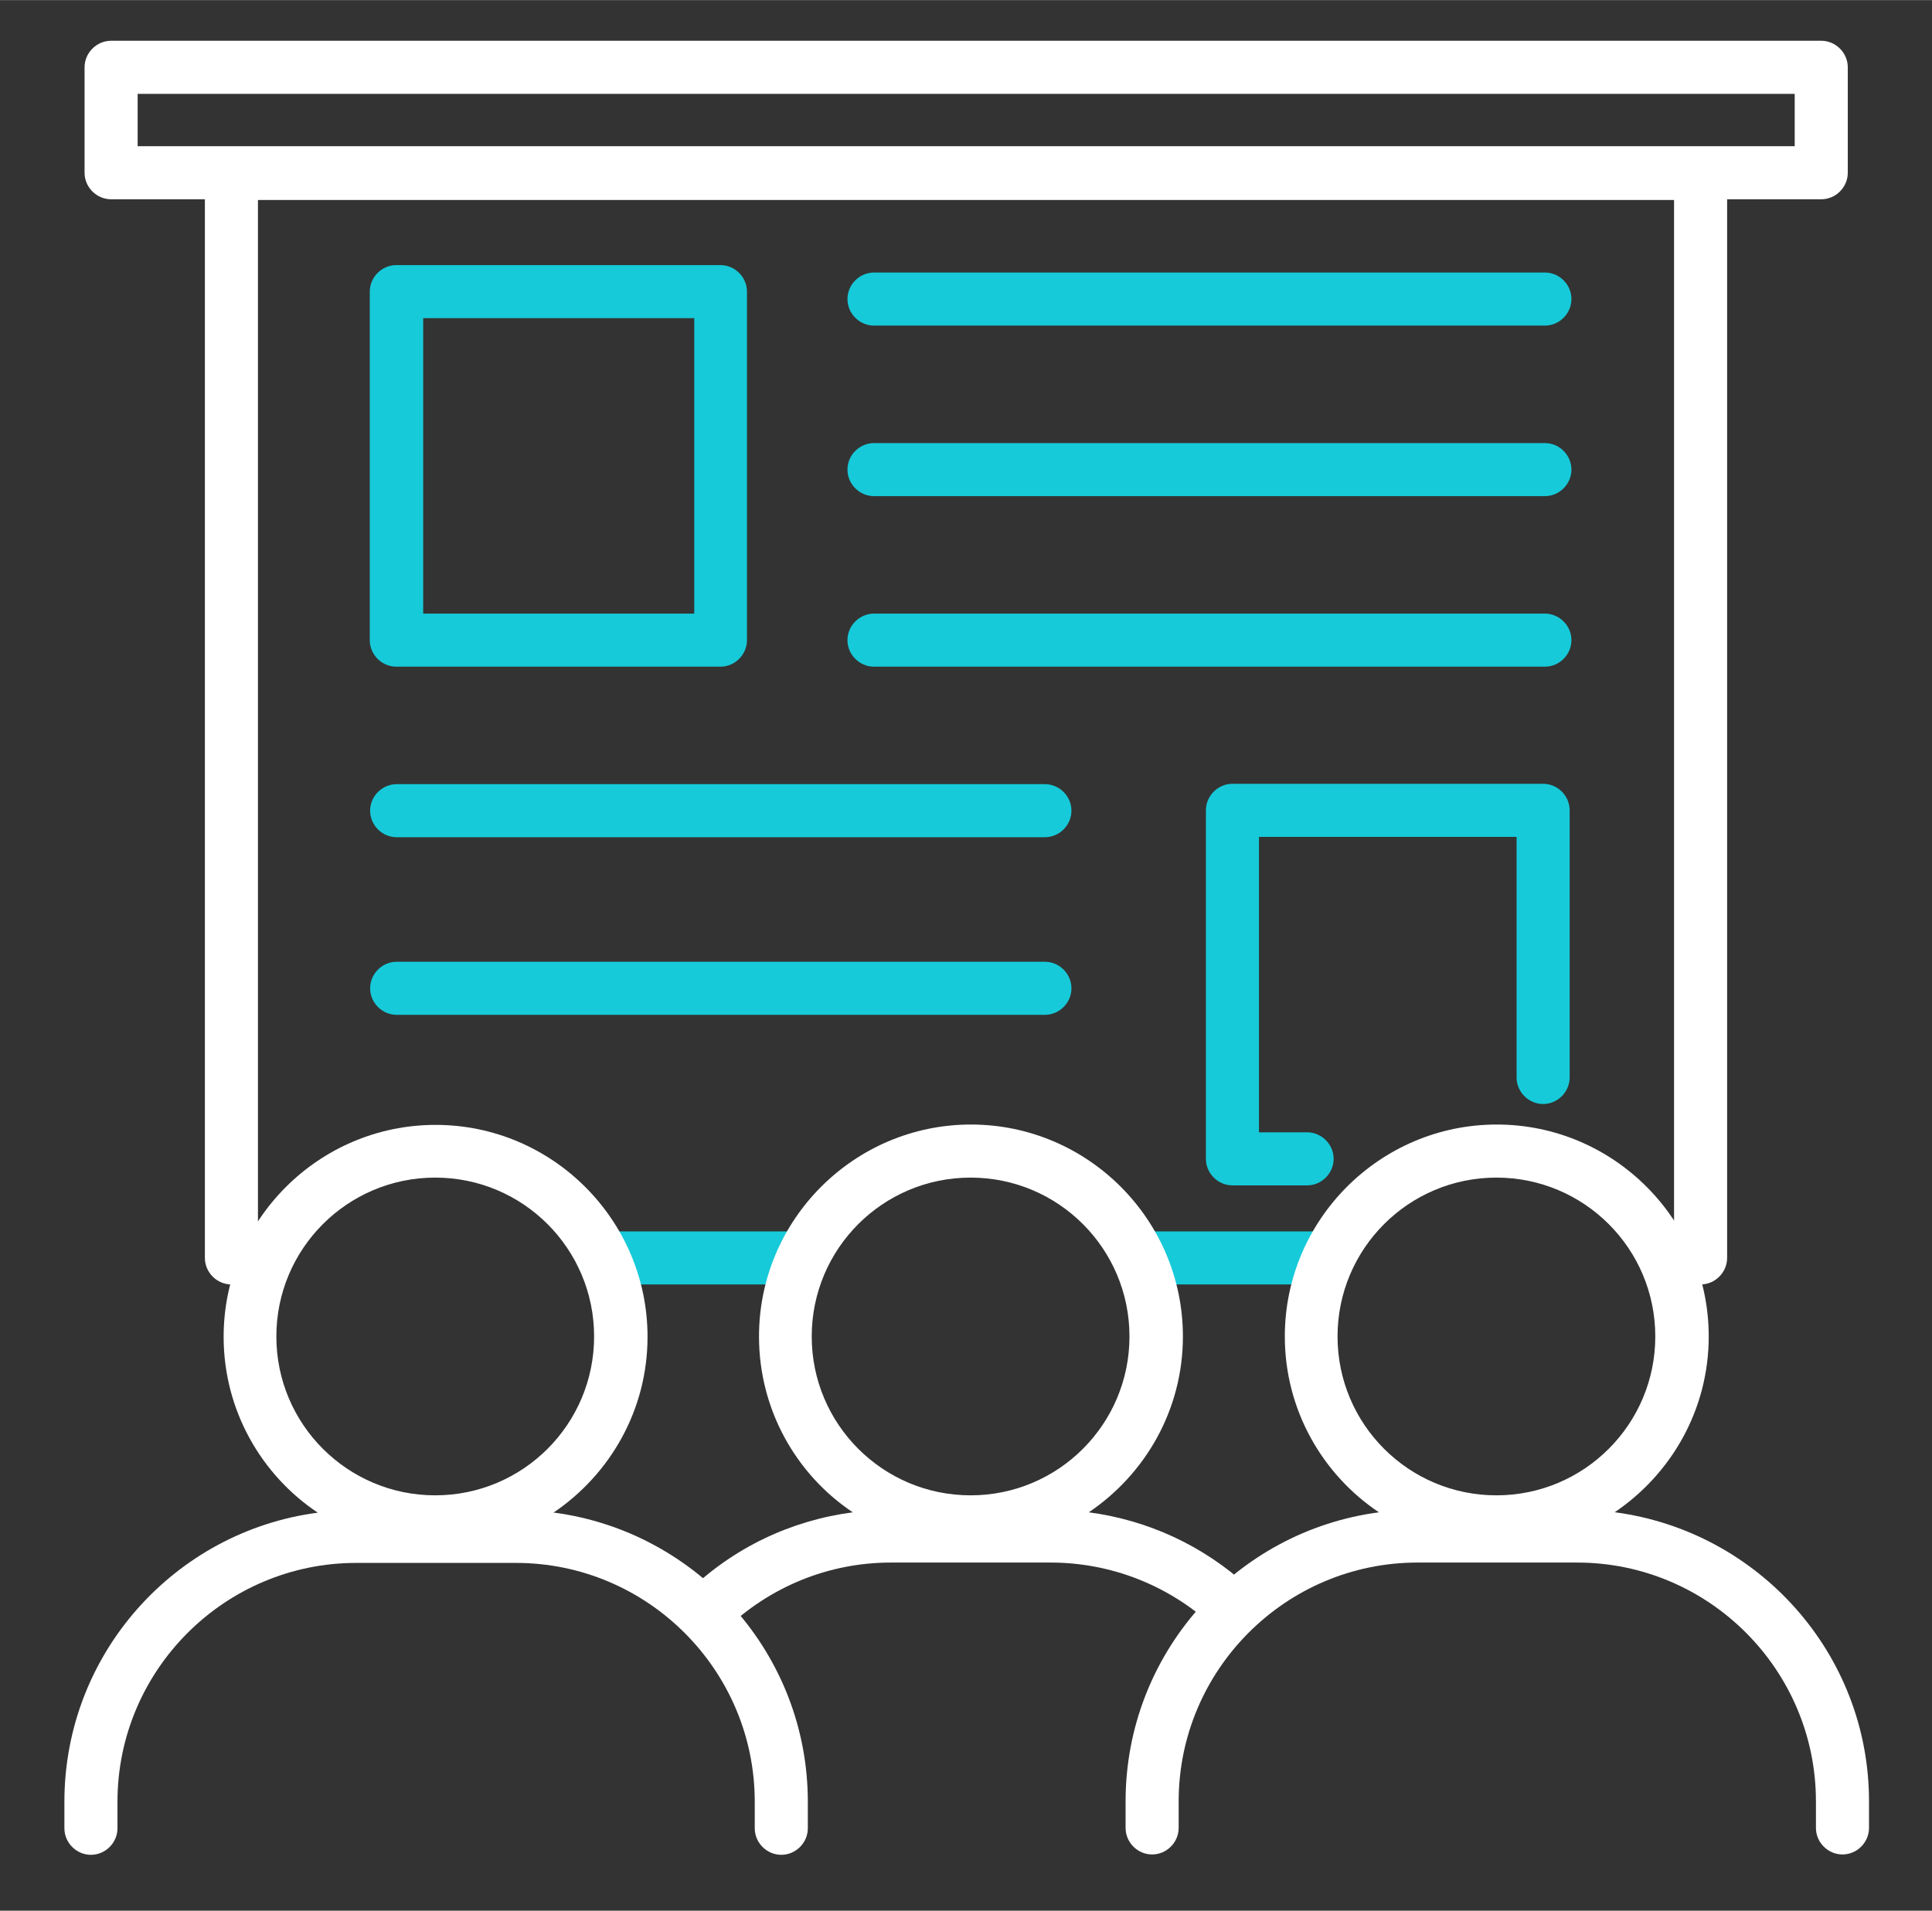
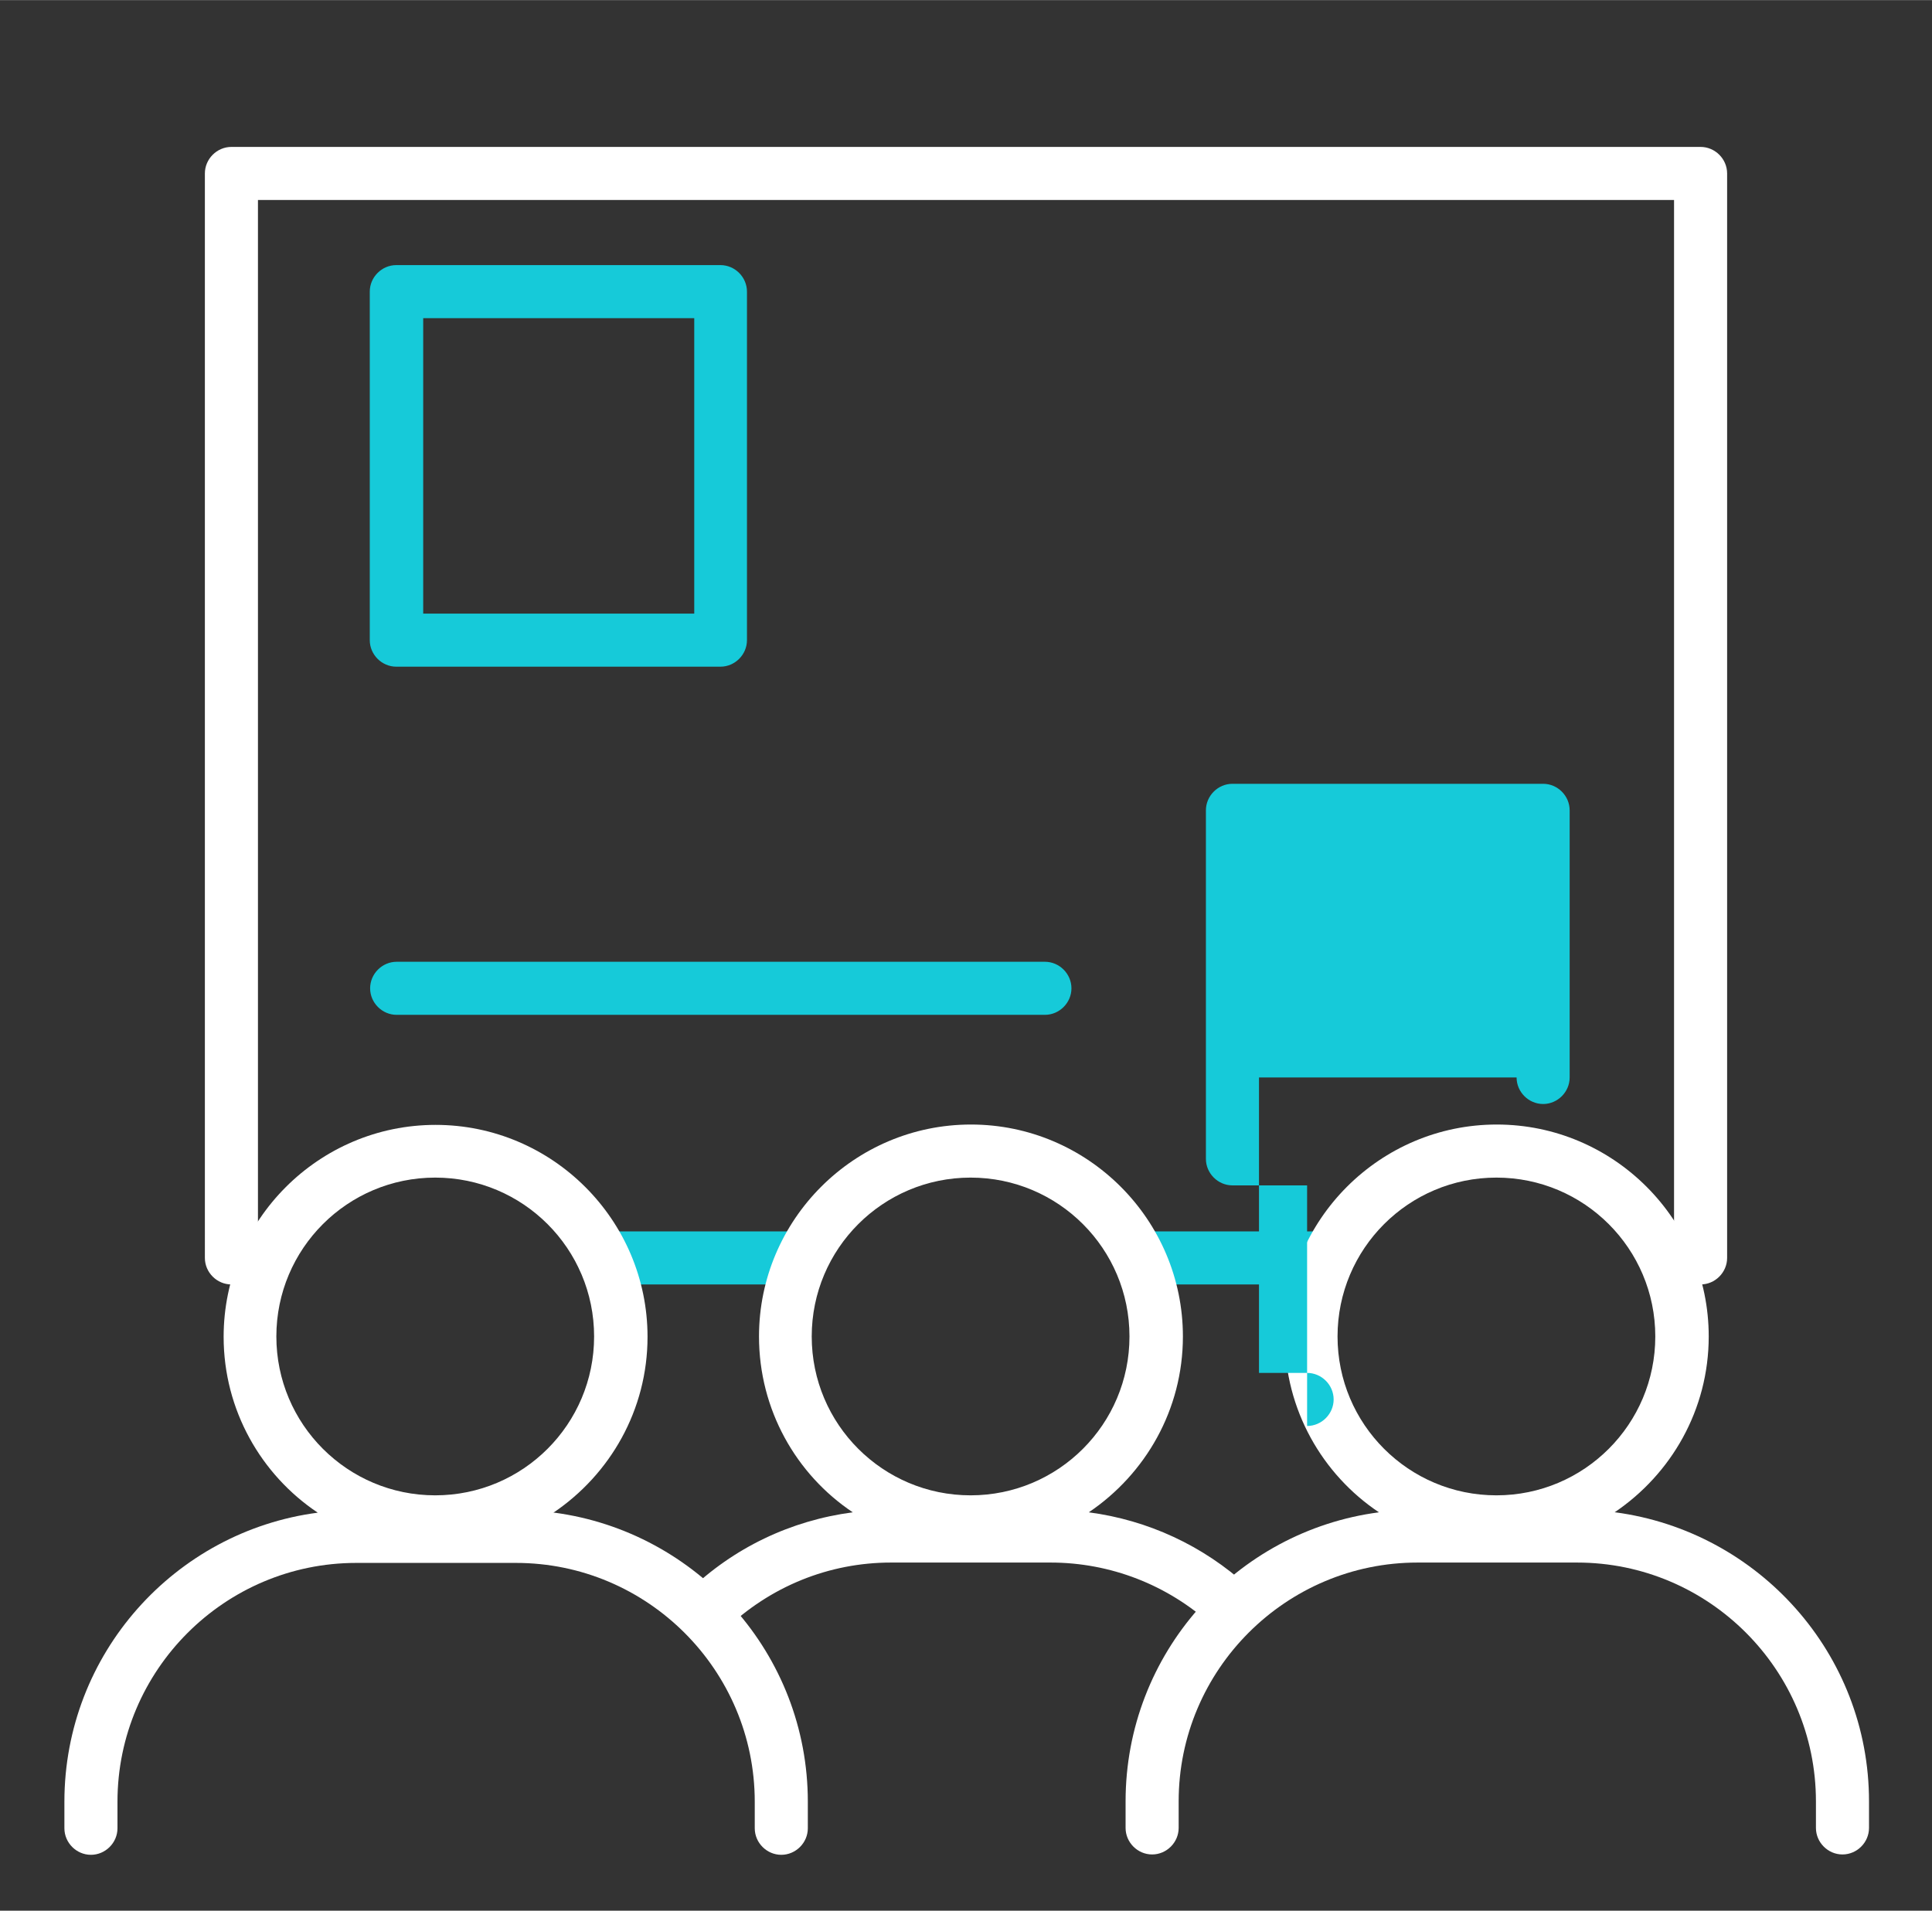
<svg xmlns="http://www.w3.org/2000/svg" id="uuid-b35caf62-9d1d-4d94-b2ab-8806fa6eecce" width="19.26mm" height="19.05mm" viewBox="0 0 54.6 54">
  <rect x="0" y="0" width="54.6" height="54" fill="#333333" stroke="none" />
  <path d="M22.47,36.3h-5.42c-.41,0-.75-.34-.75-.75s.34-.75.75-.75h5.42c.41,0,.75.34.75.75s-.34.75-.75.75Z" style="fill:#16cad9;" />
  <path d="M37.32,36.3h-5.04c-.41,0-.75-.34-.75-.75s.34-.75.75-.75h5.04c.41,0,.75.34.75.75s-.34.75-.75.75Z" style="fill:#16cad9;" />
  <path d="M48.06,36.3h-.76c-.41,0-.75-.34-.75-.75s.34-.75.75-.75h.01V5.65H7.29v29.15h.05c.41,0,.75.34.75.75s-.34.75-.75.75h-.8c-.41,0-.75-.34-.75-.75V4.9c0-.41.34-.75.75-.75h41.52c.41,0,.75.34.75.75v30.65c0,.41-.34.75-.75.75Z" style="fill:#fff;" />
-   <path d="M43.66,9.2h-18.96c-.41,0-.75-.34-.75-.75s.34-.75.75-.75h18.96c.41,0,.75.34.75.75s-.34.75-.75.75Z" style="fill:#16cad9;" />
-   <path d="M43.66,14.02h-18.96c-.41,0-.75-.34-.75-.75s.34-.75.75-.75h18.96c.41,0,.75.34.75.75s-.34.75-.75.75Z" style="fill:#16cad9;" />
-   <path d="M43.66,18.84h-18.96c-.41,0-.75-.34-.75-.75s.34-.75.75-.75h18.96c.41,0,.75.34.75.75s-.34.75-.75.75Z" style="fill:#16cad9;" />
-   <path d="M29.52,23.66H11.21c-.41,0-.75-.34-.75-.75s.34-.75.75-.75h18.32c.41,0,.75.34.75.75s-.34.75-.75.75Z" style="fill:#16cad9;" />
  <path d="M35.26,44.83c-1.26-1.15-2.82-1.87-4.49-2.09,1.6-1.08,2.66-2.9,2.66-4.97,0-3.3-2.69-5.99-5.99-5.99s-5.99,2.69-5.99,5.99c0,2.07,1.05,3.9,2.65,4.97-1.75.23-3.37,1-4.65,2.24-.3.29-.31.76-.02,1.06.15.15.34.23.54.23s.38-.07.52-.21c1.27-1.22,2.93-1.9,4.69-1.9h4.51c1.69,0,3.31.63,4.56,1.77.31.28.78.26,1.06-.05.28-.31.26-.78-.05-1.06ZM22.94,37.77c0-2.48,2.01-4.49,4.49-4.49s4.49,2.01,4.49,4.49-2.01,4.49-4.49,4.49-4.49-2.01-4.49-4.49Z" style="fill:#fff;" />
  <path d="M45.63,42.74c1.6-1.08,2.66-2.9,2.66-4.97,0-3.3-2.69-5.99-5.99-5.99s-5.99,2.69-5.99,5.99c0,2.07,1.06,3.9,2.66,4.97-4.04.53-7.16,3.99-7.16,8.17v.75c0,.41.34.75.75.75s.75-.34.75-.75v-.75c0-3.72,3.03-6.75,6.75-6.75h4.51c3.72,0,6.75,3.03,6.75,6.75v.75c0,.41.34.75.75.75s.75-.34.75-.75v-.75c0-4.18-3.13-7.63-7.17-8.17ZM37.8,37.77c0-2.48,2.01-4.49,4.49-4.49s4.49,2.01,4.49,4.49-2.01,4.49-4.49,4.49-4.49-2.01-4.49-4.49Z" style="fill:#fff;" />
  <path d="M15.64,42.75c1.6-1.08,2.66-2.9,2.66-4.97,0-3.3-2.69-5.99-5.99-5.99s-5.99,2.69-5.99,5.99c0,2.07,1.06,3.9,2.66,4.97-4.04.53-7.16,3.99-7.16,8.17v.75c0,.41.34.75.75.75s.75-.34.75-.75v-.75c0-3.72,3.03-6.75,6.75-6.75h4.51c3.72,0,6.75,3.03,6.75,6.75v.75c0,.41.34.75.75.75s.75-.34.75-.75v-.75c0-4.18-3.13-7.63-7.16-8.17ZM7.81,37.77c0-2.48,2.01-4.49,4.49-4.49s4.49,2.01,4.49,4.49-2.01,4.49-4.49,4.49-4.49-2.01-4.49-4.49Z" style="fill:#fff;" />
  <path d="M29.52,28.68H11.21c-.41,0-.75-.34-.75-.75s.34-.75.75-.75h18.32c.41,0,.75.34.75.75s-.34.75-.75.75Z" style="fill:#16cad9;" />
  <path d="M20.36,18.84h-9.16c-.41,0-.75-.34-.75-.75v-9.85c0-.41.34-.75.75-.75h9.16c.41,0,.75.34.75.75v9.85c0,.41-.34.75-.75.75ZM11.96,17.34h7.66v-8.35h-7.66v8.35Z" style="fill:#16cad9;" />
-   <path d="M36.94,33.5h-2.11c-.41,0-.75-.34-.75-.75v-9.85c0-.41.34-.75.75-.75h8.78c.41,0,.75.34.75.75v7.55c0,.41-.34.75-.75.75s-.75-.34-.75-.75v-6.8h-7.28v8.35h1.36c.41,0,.75.34.75.75s-.34.75-.75.75Z" style="fill:#16cad9;" />
-   <path d="M51.46,5.63H3.14c-.41,0-.75-.34-.75-.75V1.9c0-.41.34-.75.75-.75h48.33c.41,0,.75.34.75.75v2.98c0,.41-.34.75-.75.75ZM3.89,4.13h46.83v-1.48H3.89v1.48Z" style="fill:#fff;" />
+   <path d="M36.94,33.5h-2.11c-.41,0-.75-.34-.75-.75v-9.85c0-.41.34-.75.75-.75h8.78c.41,0,.75.34.75.75v7.55c0,.41-.34.75-.75.75s-.75-.34-.75-.75h-7.28v8.35h1.36c.41,0,.75.34.75.75s-.34.75-.75.75Z" style="fill:#16cad9;" />
</svg>